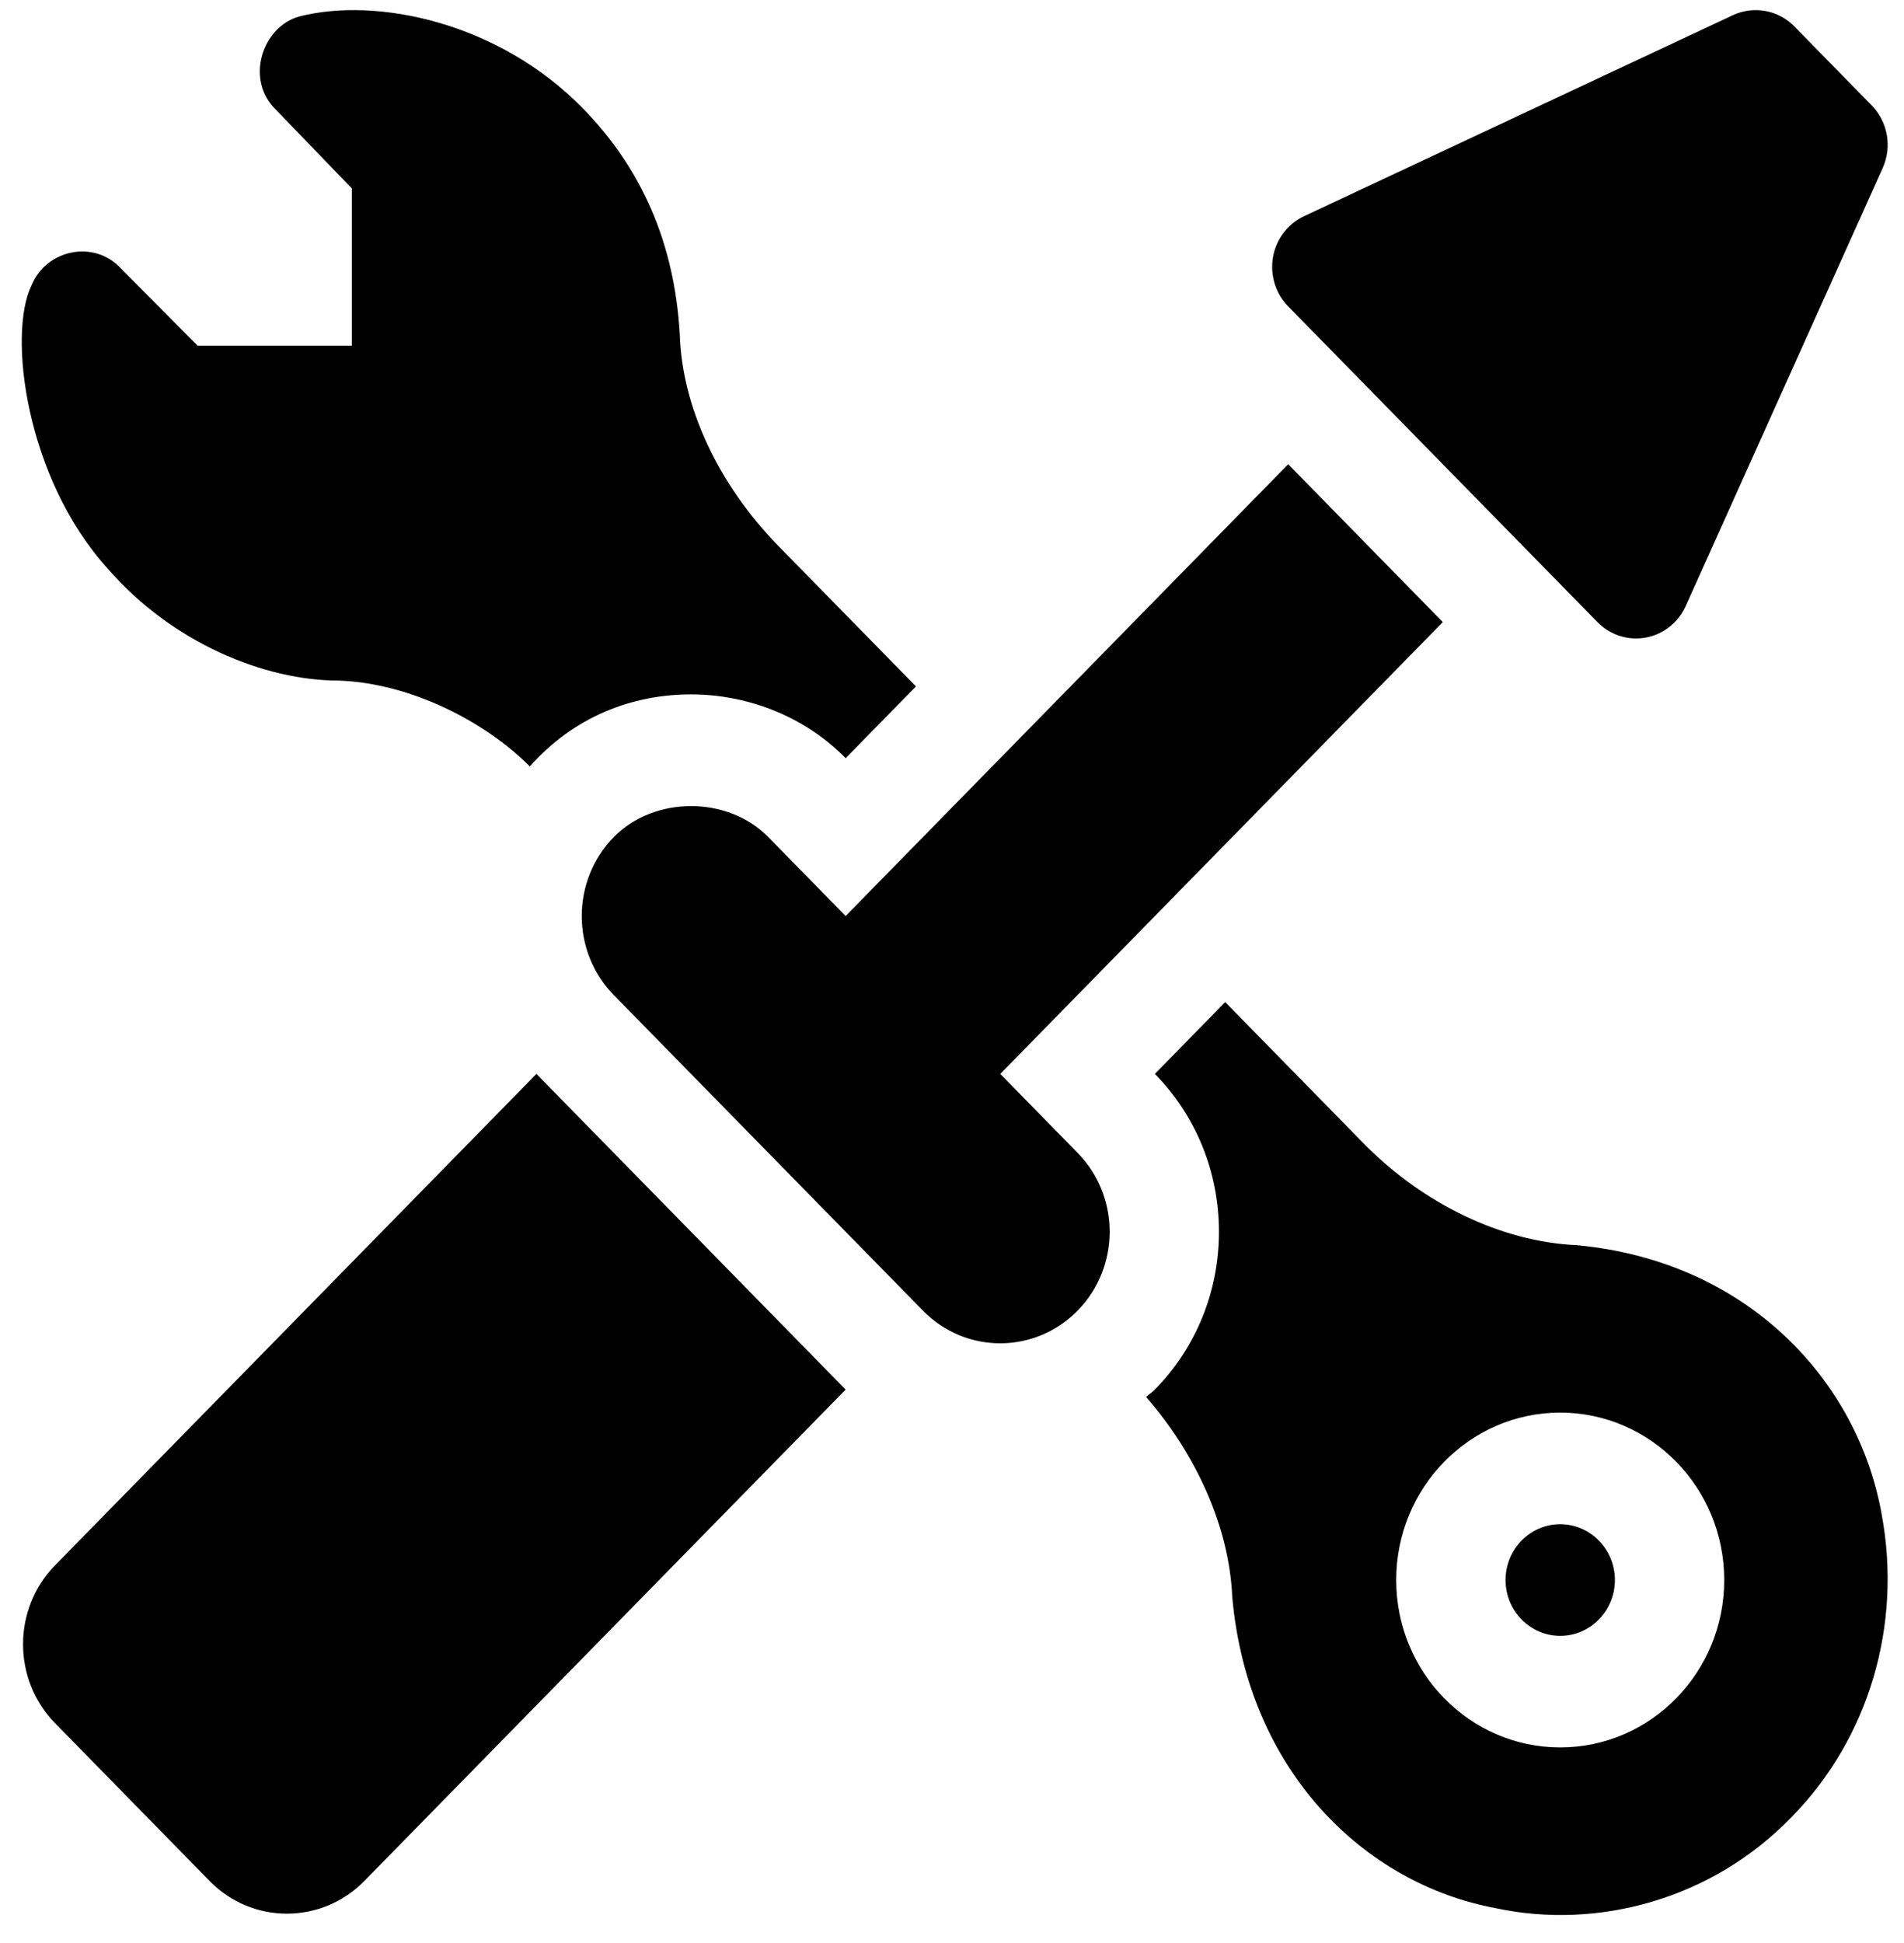
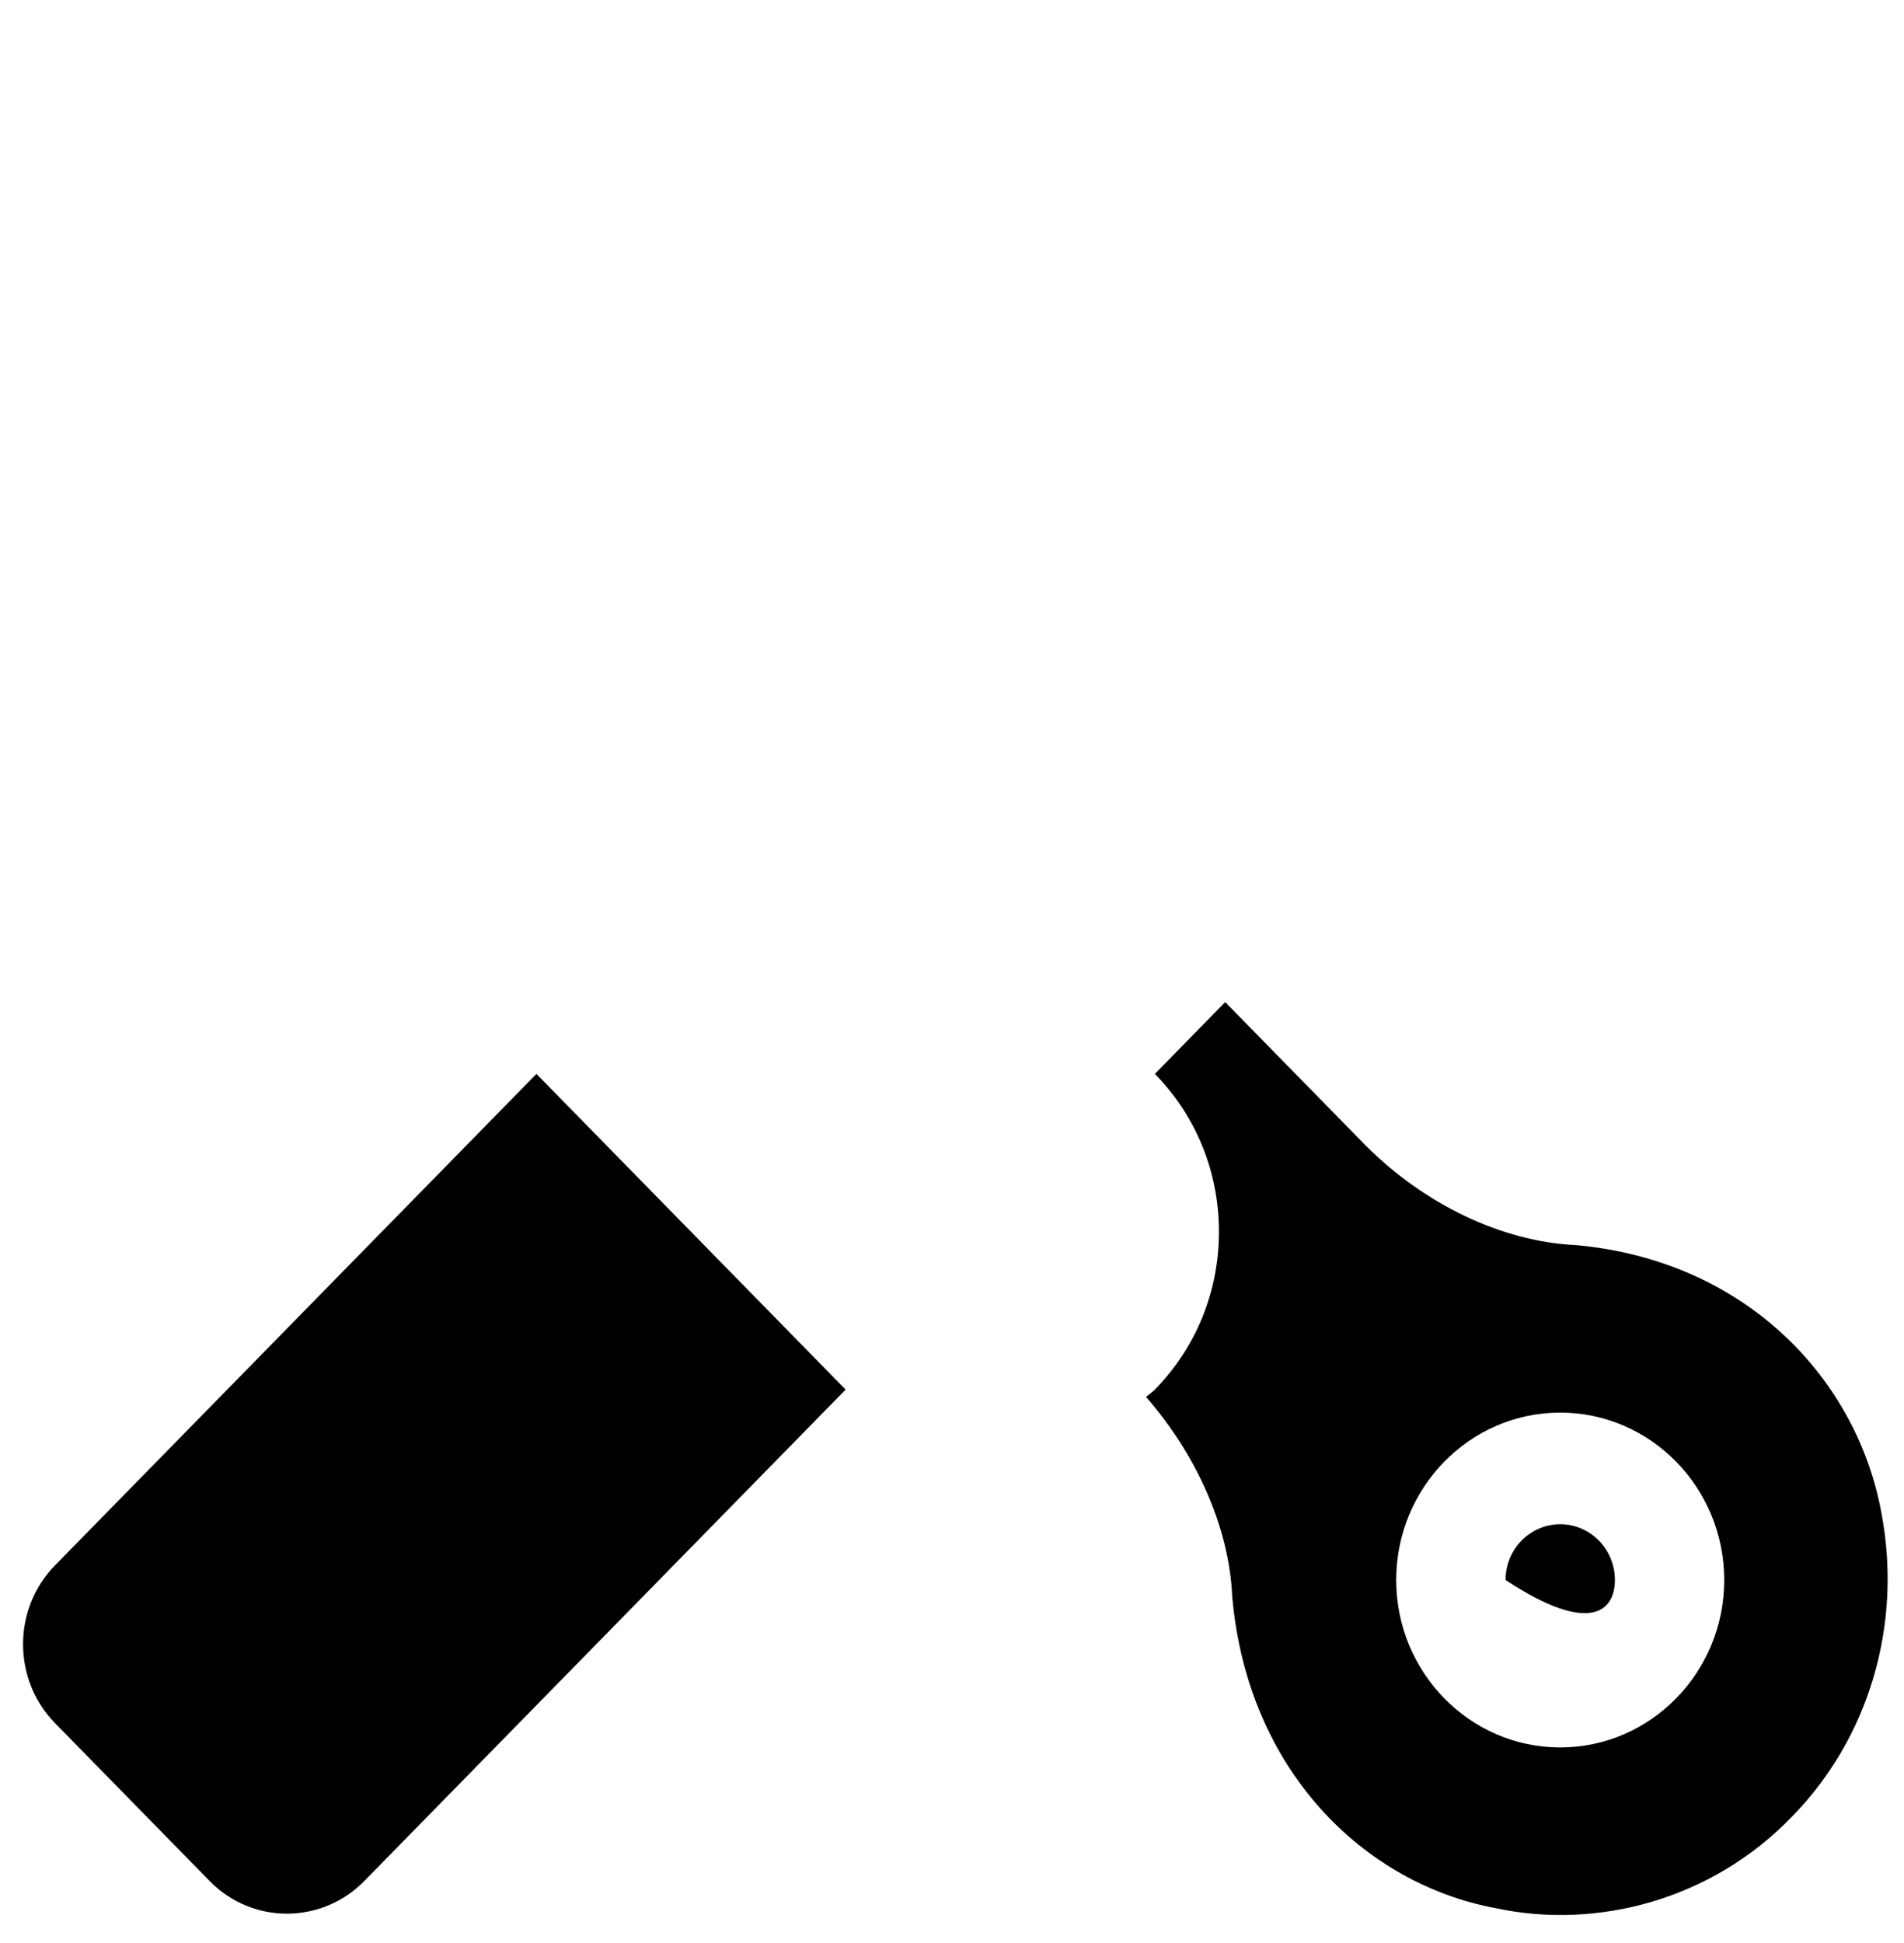
<svg xmlns="http://www.w3.org/2000/svg" fill="none" viewBox="0 0 50 51" height="51" width="50">
-   <path style="fill:black;fill-opacity:1;" fill="black" d="M20.448 14.338C18.869 12.726 17.91 10.686 17.852 8.782C17.714 6.392 16.86 4.43 15.297 2.835C13.09 0.583 9.897 -0.088 7.861 0.432C6.884 0.698 6.422 2.102 7.258 2.893L9.21 4.915L9.239 4.944V9.075H5.191L5.162 9.046L3.181 7.053C2.475 6.278 1.212 6.548 0.827 7.493C0.197 8.778 0.68 12.565 2.836 14.934C4.532 16.881 6.954 17.864 8.894 17.864C10.797 17.93 12.762 18.957 13.913 20.117C15.07 18.816 16.587 18.227 18.147 18.227C19.684 18.227 21.165 18.837 22.207 19.901L22.207 19.901L24.054 18.017C22.933 16.874 21.758 15.674 20.448 14.338Z" />
-   <path style="fill:black;fill-opacity:1;" fill="black" d="M49.15 2.765L47.12 0.693C46.7 0.263 46.056 0.145 45.511 0.396L34.249 5.673C33.821 5.872 33.514 6.273 33.43 6.745C33.348 7.218 33.495 7.703 33.828 8.042L41.95 16.329C42.29 16.677 42.769 16.819 43.221 16.735C43.684 16.65 44.076 16.336 44.271 15.9L49.442 4.407C49.69 3.85 49.574 3.197 49.15 2.765Z" />
  <path style="fill:black;fill-opacity:1;" fill="black" d="M49.413 39.744C48.791 36.256 45.909 33.102 41.403 32.683C39.422 32.595 37.388 31.593 35.866 30.07C34.526 28.703 33.322 27.474 32.174 26.303L30.328 28.188L30.328 28.188C31.413 29.295 32.01 30.766 32.01 32.331C32.01 33.896 31.413 35.366 30.328 36.473C30.256 36.547 30.171 36.599 30.096 36.668C31.382 38.136 32.279 40.05 32.359 41.912C32.767 46.495 35.839 49.448 39.278 50.086C41.946 50.658 44.96 49.863 47.059 47.683C49.068 45.633 49.958 42.673 49.413 39.744ZM40.972 45.867C38.597 45.867 36.665 43.896 36.665 41.473C36.665 39.049 38.597 37.078 40.972 37.078C43.347 37.078 45.279 39.049 45.279 41.473C45.279 43.896 43.347 45.867 40.972 45.867Z" />
-   <path style="fill:black;fill-opacity:1;" fill="black" d="M40.972 40.008C40.18 40.008 39.537 40.664 39.537 41.473C39.537 42.281 40.18 42.938 40.972 42.938C41.764 42.938 42.408 42.281 42.408 41.473C42.408 40.664 41.764 40.008 40.972 40.008Z" />
+   <path style="fill:black;fill-opacity:1;" fill="black" d="M40.972 40.008C40.18 40.008 39.537 40.664 39.537 41.473C41.764 42.938 42.408 42.281 42.408 41.473C42.408 40.664 41.764 40.008 40.972 40.008Z" />
  <path style="fill:black;fill-opacity:1;" fill="black" d="M22.206 36.474L14.087 28.188V28.188L1.446 41.086C0.325 42.229 0.325 44.087 1.446 45.23L5.505 49.373C6.634 50.525 8.456 50.506 9.567 49.373L22.207 36.474H22.206Z" />
-   <path style="fill:black;fill-opacity:1;" fill="black" d="M26.268 28.188L37.889 16.329L33.829 12.185L22.207 24.044L20.177 21.973C19.113 20.887 17.181 20.887 16.117 21.973C14.997 23.116 14.997 24.974 16.117 26.117L24.237 34.402C25.366 35.554 27.187 35.536 28.298 34.402C29.421 33.257 29.421 31.405 28.298 30.26L26.268 28.188Z" />
</svg>